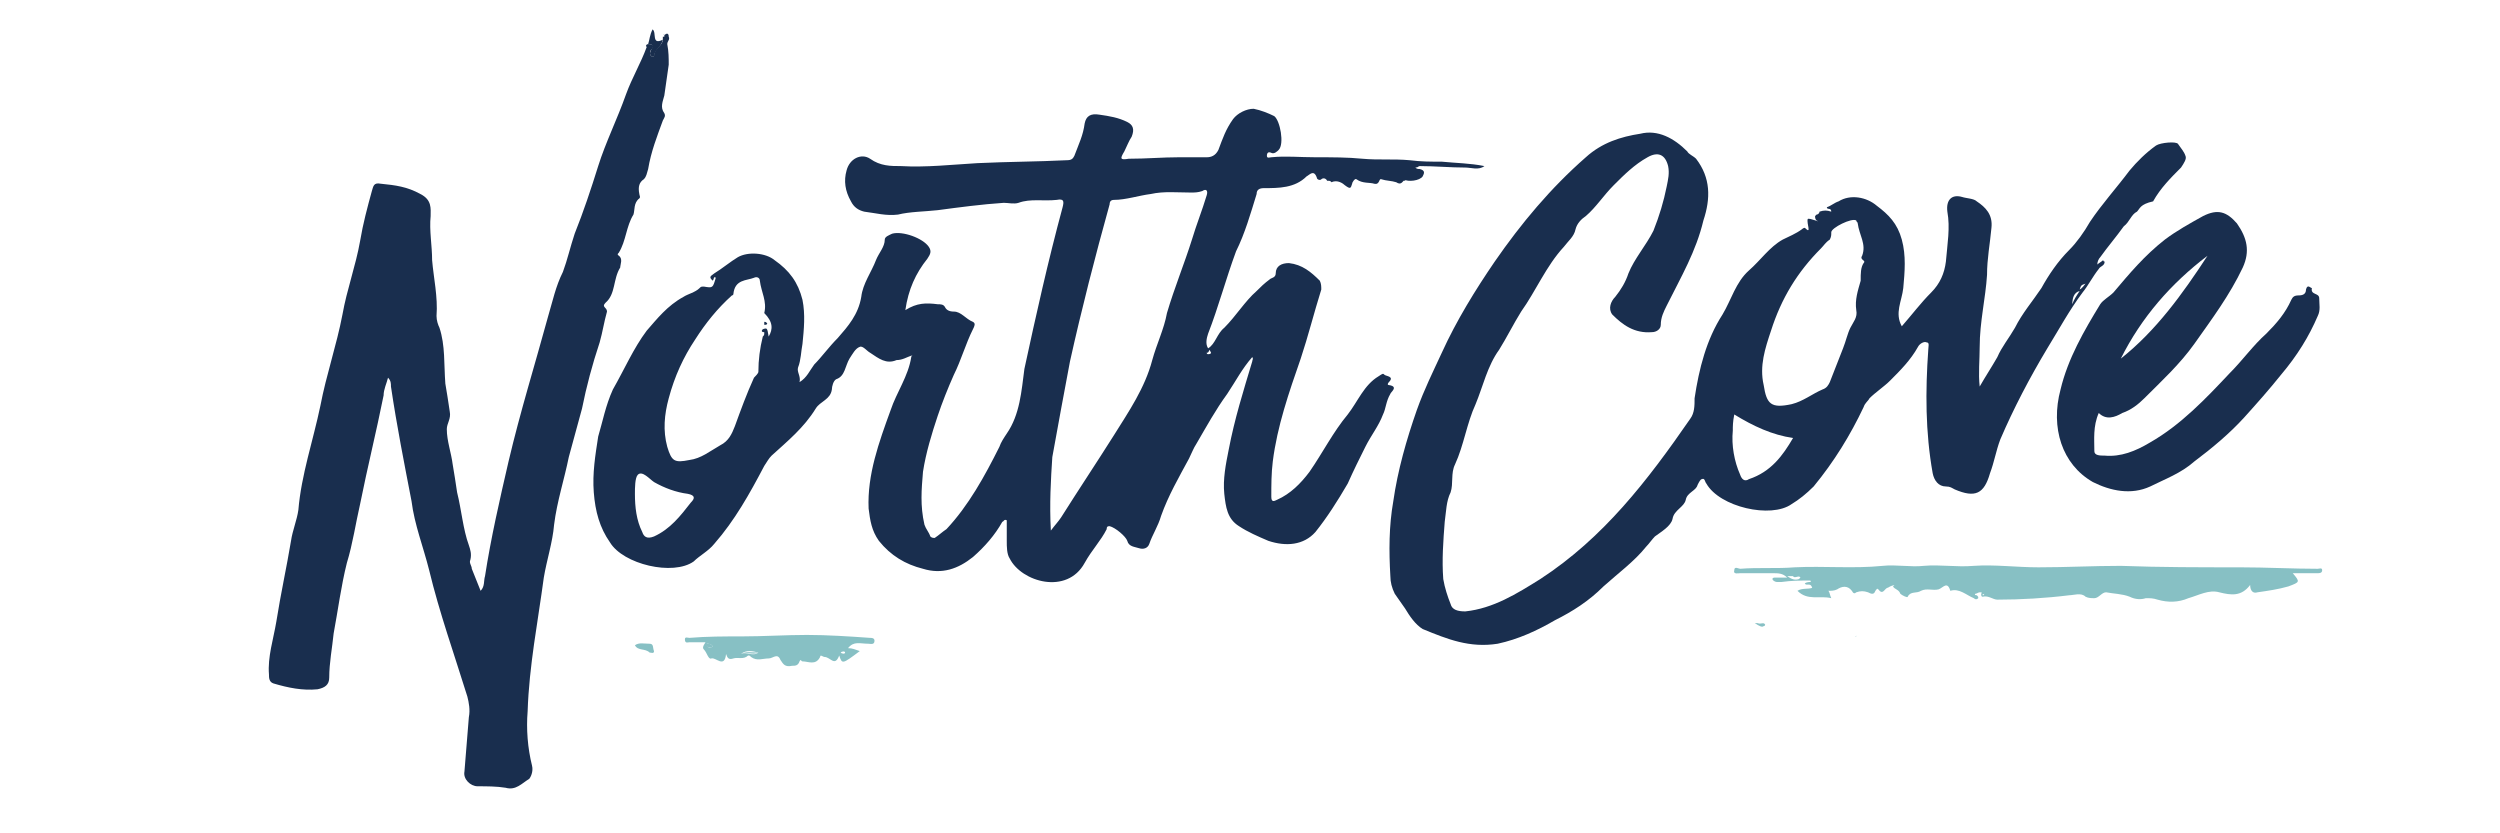
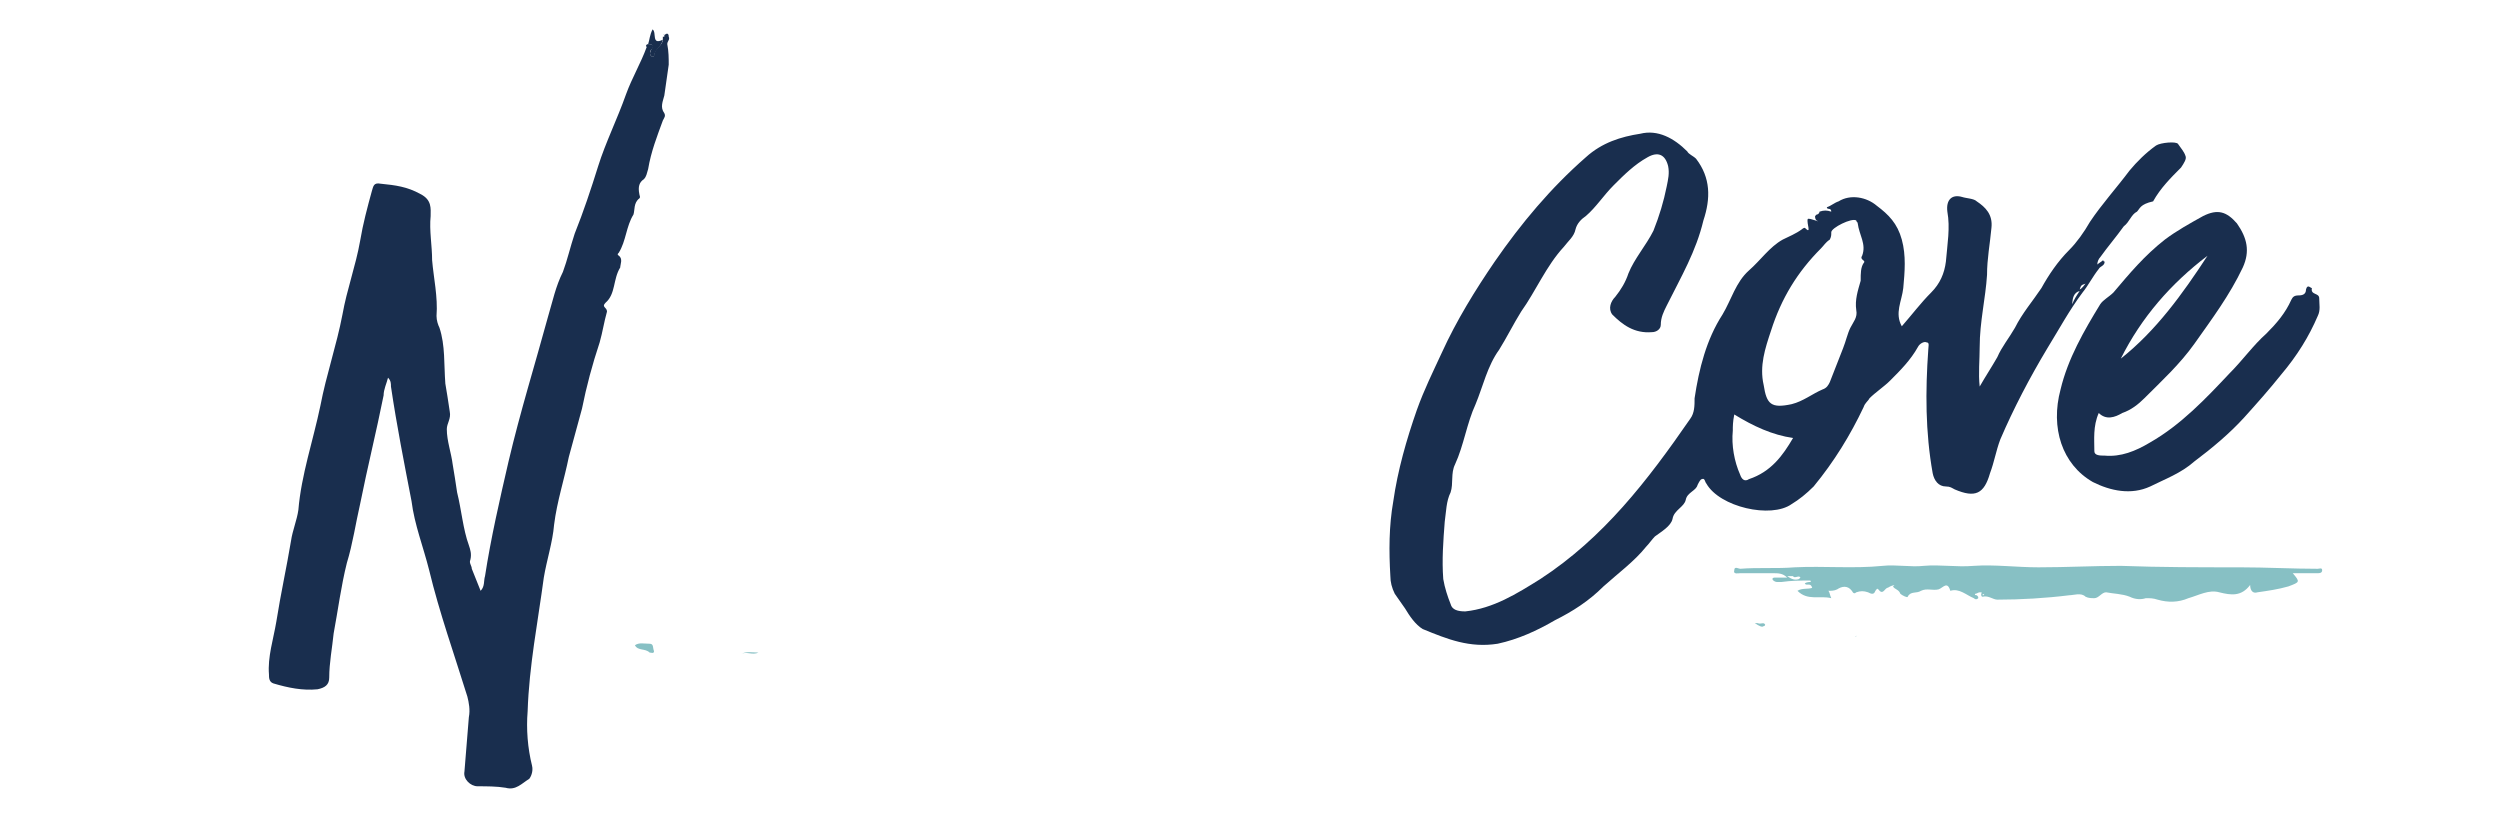
<svg xmlns="http://www.w3.org/2000/svg" version="1.1" id="katman_1" x="0px" y="0px" viewBox="0 0 170.1 56.7" style="enable-background:new 0 0 170.1 56.7;" xml:space="preserve">
  <style type="text/css">
	.st0{fill:#192E4E;}
	.st1{fill:#87C0C4;}
</style>
  <g>
    <g>
-       <path class="st0" d="M95.5,12.3c-0.1,0.1-0.2,0.3-0.5,0.1c-0.3-0.1-0.7-0.1-1-0.2c-0.2-0.1-0.1,0.4-0.5,0.3    c-0.3-0.1-0.8,0-1.2-0.3c-0.1-0.1-0.3,0.2-0.3,0.3c-0.1,0.3-0.1,0.4-0.5,0.1c-0.1-0.1-0.5-0.4-0.9-0.2c-0.1-0.1-0.1-0.1-0.3-0.1    c-0.1-0.2-0.3-0.2-0.4-0.1c-0.1,0.1-0.3,0-0.3-0.1c-0.2-0.6-0.5-0.2-0.7-0.1c-0.8,0.8-1.9,0.8-2.9,0.8c-0.3,0-0.5,0.1-0.5,0.4    c-0.4,1.3-0.8,2.7-1.4,3.9c-0.7,1.9-1.2,3.8-1.9,5.6c-0.1,0.3-0.2,0.7,0,1c0.5-0.3,0.6-1,1.1-1.4c0.8-0.8,1.4-1.8,2.2-2.5    c0.3-0.3,0.5-0.5,0.9-0.8c0.1-0.1,0.4-0.1,0.4-0.4c0-0.5,0.4-0.7,0.9-0.7c0.9,0.1,1.5,0.6,2.1,1.2c0.1,0.2,0.1,0.4,0.1,0.6    c-0.5,1.6-0.9,3.2-1.4,4.7c-0.8,2.3-1.6,4.6-1.9,7c-0.1,0.8-0.1,1.6-0.1,2.4c0,0.4,0.2,0.3,0.4,0.2c0.9-0.4,1.6-1.1,2.2-1.9    c0.9-1.3,1.6-2.7,2.6-3.9c0.7-0.9,1.1-2,2.1-2.6c0.3-0.2,0.3-0.2,0.4-0.1c0.1,0.1,0.7,0.1,0.3,0.5c-0.1,0.1-0.1,0.2,0,0.2    c0.7,0.1,0.1,0.5,0.1,0.6c-0.3,0.5-0.3,1-0.5,1.4c-0.3,0.8-0.8,1.4-1.2,2.2c-0.4,0.8-0.8,1.6-1.2,2.5c-0.7,1.2-1.4,2.3-2.2,3.3    c-0.8,0.9-2,1-3.2,0.6c-0.7-0.3-1.4-0.6-2-1c-0.8-0.5-0.9-1.3-1-2.2c-0.1-1,0.1-2,0.3-3c0.4-2.1,1-4,1.6-6c0-0.1,0.1-0.2,0-0.3    c-0.7,0.8-1.1,1.6-1.7,2.5c-0.8,1.1-1.4,2.2-2.1,3.4c-0.2,0.3-0.3,0.6-0.5,1c-0.7,1.3-1.4,2.5-1.9,3.9c-0.2,0.7-0.6,1.3-0.8,1.9    c-0.1,0.3-0.4,0.4-0.7,0.3c-0.3-0.1-0.7-0.1-0.8-0.5c-0.1-0.3-0.8-0.9-1.2-1c-0.2,0-0.2,0.1-0.2,0.2c-0.4,0.8-1,1.4-1.5,2.3    c-1.2,2.2-4.3,1.3-5.1-0.3c-0.2-0.3-0.2-0.8-0.2-1.2c0-0.5,0-1,0-1.4c-0.2-0.1-0.2,0.1-0.3,0.1c-0.5,0.9-1.2,1.7-2,2.4    c-1,0.8-2.1,1.2-3.4,0.8c-1.2-0.3-2.2-0.9-3-1.9c-0.5-0.7-0.6-1.4-0.7-2.2c-0.1-2.3,0.7-4.5,1.5-6.7c0.4-1.2,1.2-2.3,1.4-3.6    c0-0.1,0.1-0.1,0.1-0.1c-0.1,0-0.1,0-0.1,0c-0.3,0.1-0.6,0.3-1,0.3c-0.7,0.3-1.2-0.1-1.8-0.5c-0.2-0.1-0.5-0.5-0.7-0.4    c-0.3,0.1-0.5,0.5-0.7,0.8c-0.3,0.5-0.3,1.2-0.9,1.4c-0.2,0.1-0.3,0.5-0.3,0.7c-0.1,0.7-0.8,0.8-1.1,1.3c-0.8,1.3-1.9,2.2-3,3.2    c-0.2,0.2-0.3,0.4-0.5,0.7c-1,1.9-2,3.7-3.4,5.3c-0.4,0.5-1,0.8-1.4,1.2c-1.4,1-4.8,0.2-5.7-1.3c-0.7-1-1-2.1-1.1-3.4    c-0.1-1.3,0.1-2.5,0.3-3.8c0.3-1,0.5-2.1,1-3.2c0.8-1.4,1.4-2.8,2.3-4c0.7-0.8,1.4-1.7,2.5-2.3c0.3-0.2,0.8-0.3,1.1-0.6    c0.1-0.1,0.1-0.1,0.3-0.1c0.6,0.1,0.6,0.1,0.8-0.6c-0.2-0.2-0.1,0.4-0.3,0.1c-0.2-0.2,0.1-0.3,0.2-0.4c0.5-0.3,1.1-0.8,1.6-1.1    c0.7-0.4,1.9-0.3,2.5,0.2c1,0.7,1.6,1.5,1.9,2.7c0.2,1,0.1,2,0,3c-0.1,0.5-0.1,1.1-0.3,1.6c-0.1,0.3,0.2,0.6,0.1,1    c0.5-0.3,0.7-0.8,1-1.2c0.5-0.5,1-1.2,1.6-1.8c0.7-0.8,1.4-1.6,1.6-2.8c0.1-0.9,0.7-1.7,1-2.5c0.2-0.5,0.6-0.9,0.6-1.4    c0-0.2,0.3-0.3,0.5-0.4c0.7-0.2,2.1,0.3,2.5,0.9c0.2,0.3,0.1,0.5-0.1,0.8c-0.8,1-1.3,2.1-1.5,3.5c0.8-0.5,1.4-0.5,2.2-0.4    c0.2,0,0.4,0,0.5,0.2s0.3,0.3,0.6,0.3c0.5,0,0.8,0.5,1.3,0.7c0.2,0.1,0.1,0.3,0,0.5c-0.5,1-0.8,2.1-1.3,3.1    c-0.4,0.9-0.8,1.9-1.1,2.8c-0.4,1.2-0.8,2.5-1,3.8c-0.1,1.2-0.2,2.3,0.1,3.6c0.1,0.3,0.3,0.5,0.4,0.8c0.1,0.1,0.2,0.1,0.3,0.1    c0.3-0.2,0.5-0.4,0.8-0.6c1.5-1.6,2.6-3.6,3.6-5.6c0.1-0.3,0.3-0.6,0.5-0.9c0.9-1.3,1-2.9,1.2-4.4c0.8-3.7,1.6-7.3,2.6-11    c0.1-0.4,0.1-0.6-0.4-0.5c-0.9,0.1-1.8-0.1-2.6,0.2c-0.3,0.1-0.7,0-1,0c-1.5,0.1-3,0.3-4.5,0.5c-0.9,0.1-1.9,0.1-2.7,0.3    c-0.8,0.1-1.5-0.1-2.3-0.2c-0.4-0.1-0.7-0.3-0.9-0.7c-0.4-0.7-0.5-1.4-0.3-2.1c0.2-0.8,1-1.2,1.6-0.8c0.7,0.5,1.4,0.5,2.1,0.5    c1.7,0.1,3.5-0.1,5.2-0.2c2.1-0.1,4.1-0.1,6.1-0.2c0.3,0,0.4-0.1,0.5-0.3c0.3-0.8,0.6-1.4,0.7-2.2c0.1-0.5,0.4-0.7,1-0.6    c0.7,0.1,1.3,0.2,1.9,0.5c0.4,0.2,0.5,0.5,0.3,1c-0.2,0.3-0.3,0.6-0.5,1c-0.3,0.5-0.3,0.6,0.3,0.5c1.2,0,2.3-0.1,3.4-0.1    c0.6,0,1.3,0,1.9,0c0.3,0,0.6-0.1,0.8-0.5c0.3-0.8,0.5-1.4,1-2.1c0.3-0.4,0.9-0.7,1.4-0.7c0.5,0.1,1,0.3,1.4,0.5    c0.4,0.3,0.7,1.9,0.3,2.3c-0.1,0.1-0.3,0.3-0.5,0.2c-0.2-0.1-0.3,0-0.3,0.2s0.2,0.1,0.3,0.1c1-0.1,1.9,0,3,0c1.1,0,2.2,0,3.2,0.1    c1.1,0.1,2.1,0,3.2,0.1c0.8,0.1,1.4,0.1,2.2,0.1c1,0.1,1.9,0.1,2.9,0.3c-0.4,0.3-0.9,0.1-1.3,0.1c-1,0-2.1-0.1-3.1-0.1    c-0.1,0-0.1,0.1-0.3,0.1c0.1,0.1,0.2,0.1,0.3,0.1c0.4,0.1,0.3,0.3,0.2,0.5c-0.2,0.3-1,0.4-1.3,0.2c0.1-0.1,0.1-0.1,0.1-0.2    C95.7,12.3,95.6,12.3,95.5,12.3z M51.9,22.4c0.3-0.1,0.3-0.1,0.4,0.5c0.3-0.5,0.3-1-0.3-1.6c0.2-0.8-0.2-1.4-0.3-2.2    c0-0.2-0.2-0.3-0.4-0.2C50.8,19.1,50,19,49.9,20c0,0.1-0.1,0.1-0.1,0.1c-1,0.9-1.8,1.9-2.5,3c-0.8,1.2-1.4,2.5-1.8,4    c-0.3,1.1-0.4,2.2-0.1,3.3c0.3,1,0.5,1.1,1.5,0.9c0.8-0.1,1.4-0.6,2.1-1c0.6-0.3,0.8-0.8,1-1.3c0.4-1.1,0.8-2.2,1.3-3.3    c0.1-0.1,0.3-0.3,0.3-0.4c0-0.8,0.1-1.6,0.3-2.4c0.1-0.1,0.1-0.1,0.1-0.3C51.8,22.6,51.8,22.5,51.9,22.4z M71.5,36.1    c0.3-0.4,0.5-0.6,0.7-0.9c1.2-1.9,2.4-3.7,3.6-5.6c1-1.6,2.1-3.2,2.6-5.1c0.3-1.1,0.8-2.1,1-3.2c0.5-1.7,1.2-3.4,1.7-5    c0.3-1,0.7-2,1-3c0.1-0.3,0-0.5-0.3-0.3c-0.3,0.1-0.5,0.1-0.8,0.1c-0.9,0-1.8-0.1-2.7,0.1c-0.8,0.1-1.7,0.4-2.5,0.4    c-0.2,0-0.3,0.1-0.3,0.3c-1,3.6-1.9,7.1-2.7,10.7c-0.4,2.1-0.8,4.3-1.2,6.5C71.5,32.6,71.4,34.3,71.5,36.1z M43.2,33.6    c0,0.9,0.1,1.8,0.5,2.6c0.1,0.3,0.3,0.5,0.8,0.3c1.1-0.5,1.8-1.4,2.5-2.3c0.3-0.3,0.3-0.5-0.2-0.6c-0.8-0.1-1.6-0.4-2.3-0.8    c-0.3-0.2-0.8-0.8-1.1-0.5C43.2,32.5,43.2,33.2,43.2,33.6z M82.3,23.8C82.2,24,82.2,24,82.1,24c0,0.1,0.1,0.1,0.1,0.1    s0.2,0,0.2-0.1C82.4,24,82.4,24,82.3,23.8z" />
      <path class="st0" d="M145.4,14.4c-0.4,0.2-0.5,0.7-0.9,1c-0.5,0.7-1.1,1.4-1.6,2.1c-0.1,0.1-0.2,0.3-0.2,0.5    c0.1-0.1,0.3-0.2,0.4-0.3c0,0.1,0.1,0.1,0.1,0.1c0,0.3-0.3,0.3-0.4,0.5c-0.4,0.5-0.7,1.1-1.1,1.6c-0.9,1.2-1.6,2.5-2.4,3.8    c-1.2,2-2.3,4.1-3.2,6.2c-0.3,0.8-0.4,1.5-0.7,2.3c-0.4,1.4-1,1.7-2.4,1.1c-0.2-0.1-0.3-0.2-0.6-0.2c-0.5,0-0.8-0.4-0.9-0.9    c-0.5-2.8-0.5-5.6-0.3-8.4c0-0.2,0.1-0.5-0.1-0.5c-0.2-0.1-0.5,0.1-0.6,0.3c-0.5,0.9-1.2,1.6-1.9,2.3c-0.4,0.4-1,0.8-1.4,1.2    c-0.1,0.2-0.3,0.3-0.4,0.6c-0.9,1.9-2,3.7-3.4,5.4c-0.5,0.5-1,0.9-1.5,1.2c-1.4,1-4.9,0.2-5.8-1.4c-0.1-0.1-0.1-0.4-0.3-0.3    c-0.1,0-0.2,0.2-0.3,0.4c-0.1,0.4-0.7,0.5-0.8,1c-0.1,0.5-0.8,0.7-0.9,1.3c-0.1,0.5-0.8,0.9-1.2,1.2c-0.2,0.2-0.4,0.5-0.6,0.7    c-0.8,1-1.9,1.8-2.9,2.7c-1,1-2.1,1.7-3.3,2.3c-1.2,0.7-2.5,1.3-3.9,1.6c-1.9,0.3-3.4-0.3-5.1-1c-0.5-0.3-0.9-0.9-1.2-1.4    c-0.2-0.3-0.5-0.7-0.7-1c-0.2-0.4-0.3-0.8-0.3-1.2c-0.1-1.7-0.1-3.4,0.2-5.1c0.3-2.1,0.9-4.2,1.6-6.2c0.5-1.4,1.1-2.6,1.7-3.9    c1-2.2,2.3-4.3,3.6-6.2c1.8-2.6,3.8-5,6.2-7.1c1.1-1,2.4-1.4,3.7-1.6c1.2-0.3,2.3,0.3,3.2,1.2c0.1,0.2,0.4,0.3,0.6,0.5    c1,1.3,1,2.7,0.5,4.2c-0.5,2.1-1.5,3.8-2.5,5.8c-0.2,0.4-0.4,0.8-0.4,1.3c0,0.3-0.3,0.5-0.6,0.5c-1.2,0.1-2-0.5-2.7-1.2    c-0.3-0.4-0.1-0.9,0.2-1.2c0.4-0.5,0.7-1,0.9-1.6c0.4-1,1.2-1.9,1.7-2.9c0.4-1,0.7-2,0.9-3c0.1-0.5,0.2-0.9,0.1-1.4    c-0.2-0.8-0.7-1-1.4-0.6c-0.9,0.5-1.6,1.2-2.3,1.9c-0.7,0.7-1.2,1.5-1.9,2.1c-0.3,0.2-0.6,0.5-0.7,0.9c-0.1,0.5-0.5,0.8-0.8,1.2    c-1.2,1.3-1.9,3-2.9,4.4c-0.5,0.8-1,1.8-1.5,2.6c-0.8,1.1-1.1,2.5-1.6,3.7c-0.6,1.3-0.8,2.8-1.4,4.1c-0.3,0.6-0.1,1.3-0.3,1.9    c-0.3,0.6-0.3,1.3-0.4,2c-0.1,1.3-0.2,2.6-0.1,3.9c0.1,0.6,0.3,1.2,0.5,1.7c0.1,0.4,0.5,0.5,1,0.5c1.9-0.2,3.5-1.2,5.1-2.2    c4.3-2.8,7.3-6.7,10.2-10.9c0.3-0.4,0.3-0.9,0.3-1.4c0.3-2,0.8-4,1.9-5.7c0.6-1,0.9-2.2,1.8-3c0.8-0.7,1.4-1.6,2.3-2.1    c0.4-0.2,0.9-0.4,1.3-0.7c0.1-0.1,0.2-0.1,0.2-0.1c0.5,0.5,0.1-0.3,0.2-0.6c0.1-0.1,1,0.3,0.6,0.1c-0.1-0.1-0.1-0.2-0.1-0.3    l0.1-0.1c0.1,0,0.2-0.1,0.2-0.2c0.3-0.1,0.5-0.1,0.8,0c0-0.3-0.3-0.1-0.3-0.3c0.3-0.1,0.5-0.3,0.8-0.4c0.8-0.5,1.9-0.3,2.6,0.3    c0.8,0.6,1.4,1.2,1.7,2.3c0.3,1.1,0.2,2.2,0.1,3.3c-0.1,0.9-0.6,1.7-0.1,2.6c0.7-0.8,1.3-1.6,2-2.3c0.6-0.6,0.9-1.3,1-2.1    c0.1-1.2,0.3-2.3,0.1-3.4c-0.1-0.8,0.3-1.2,1-1c0.3,0.1,0.8,0.1,1,0.3c0.6,0.4,1.1,0.9,1,1.8c-0.1,1.1-0.3,2.1-0.3,3.2    c-0.1,1.6-0.5,3.2-0.5,4.9c0,0.9-0.1,1.8,0,2.7c0.4-0.7,0.8-1.3,1.2-2c0.3-0.7,0.8-1.3,1.2-2c0.5-1,1.2-1.8,1.8-2.7    c0.5-0.9,1.1-1.8,1.9-2.6c0.5-0.5,1-1.2,1.4-1.9c0.8-1.2,1.8-2.3,2.7-3.5c0.5-0.6,1.1-1.2,1.8-1.7c0.3-0.2,1.4-0.3,1.5-0.1    c0.2,0.3,0.4,0.5,0.5,0.8c0.1,0.2-0.1,0.5-0.3,0.8c-0.7,0.7-1.4,1.4-1.9,2.3l0,0C145.6,13.9,145.6,14.2,145.4,14.4L145.4,14.4z     M126.8,17.9C126.8,17.9,126.9,17.9,126.8,17.9c0.1-0.1,0.1-0.1,0.1-0.1C126.9,17.9,126.9,17.9,126.8,17.9    c0.2-0.2-0.3-0.2-0.1-0.5c0.3-0.8-0.2-1.4-0.3-2.2c0-0.1-0.1-0.1-0.1-0.2c-0.3-0.2-1.7,0.5-1.7,0.8c0,0.2,0,0.3-0.1,0.5    c-0.3,0.2-0.4,0.4-0.6,0.6c-1.6,1.6-2.7,3.4-3.4,5.6c-0.4,1.2-0.8,2.4-0.5,3.7c0.2,1.3,0.5,1.6,1.9,1.3c0.8-0.2,1.4-0.7,2.1-1    c0.3-0.1,0.4-0.3,0.5-0.5c0.3-0.8,0.6-1.5,0.9-2.3c0.2-0.5,0.3-1,0.5-1.4c0.2-0.4,0.5-0.7,0.4-1.2c-0.1-0.7,0.1-1.3,0.3-2    C126.6,18.6,126.6,18.2,126.8,17.9z M122,29.8c-1.4-0.2-2.7-0.8-4-1.6c-0.1,0.5-0.1,0.8-0.1,1.1c-0.1,1,0.1,2.1,0.5,3    c0.1,0.3,0.3,0.5,0.6,0.3C120.5,32.1,121.3,31,122,29.8z M141.5,19.8c-0.4,0.1-0.5,0.5-0.5,0.9C141.1,20.4,141.3,20.1,141.5,19.8z     M141.9,19.3c-0.3,0.1-0.3,0.1-0.4,0.4C141.7,19.6,141.8,19.4,141.9,19.3z" />
      <path class="st0" d="M45.1,2.7c0-0.1,0-0.1,0-0.2h0.1V2.4c0.2-0.2,0.3-0.1,0.3,0.1c0.1,0.2-0.1,0.3-0.1,0.5c0.1,0.5,0.1,1,0.1,1.4    c-0.1,0.7-0.2,1.4-0.3,2.1c-0.1,0.4-0.3,0.8,0,1.2c0.1,0.2,0,0.3-0.1,0.5c-0.4,1.1-0.8,2.1-1,3.3c-0.1,0.3-0.1,0.5-0.3,0.7    c-0.3,0.2-0.4,0.5-0.3,1c0,0.1,0.1,0.2,0,0.3c-0.4,0.3-0.3,0.8-0.4,1.1c-0.5,0.8-0.5,1.8-1,2.6c-0.1,0.1-0.1,0.1,0,0.2    c0.3,0.2,0.1,0.6,0.1,0.8c-0.5,0.8-0.3,1.8-1,2.4c-0.3,0.3,0.1,0.3,0.1,0.6c-0.2,0.7-0.3,1.4-0.5,2.1c-0.5,1.5-0.9,3-1.2,4.5    c-0.3,1.1-0.6,2.2-0.9,3.3c-0.3,1.5-0.8,3-1,4.6c-0.1,1.2-0.5,2.4-0.7,3.6c-0.4,3-1,6-1.1,9.1c-0.1,1.2,0,2.5,0.3,3.7    c0.1,0.4-0.1,0.8-0.2,0.9c-0.5,0.3-0.9,0.8-1.6,0.6c-0.6-0.1-1.3-0.1-1.9-0.1c-0.5,0-1-0.5-0.9-1c0.1-1.2,0.2-2.5,0.3-3.7    c0.1-0.5,0-1-0.1-1.4c-0.9-2.9-1.9-5.7-2.6-8.6c-0.4-1.6-1-3.1-1.2-4.7c-0.5-2.6-1-5.1-1.4-7.8c0-0.2,0-0.4-0.2-0.6    c-0.1,0.4-0.3,0.8-0.3,1.2c-0.5,2.5-1.1,4.9-1.6,7.4c-0.3,1.3-0.5,2.7-0.9,4c-0.4,1.6-0.6,3.2-0.9,4.8c-0.1,1-0.3,2-0.3,3    c0,0.5-0.3,0.7-0.8,0.8c-1,0.1-2-0.1-3-0.4c-0.3-0.1-0.3-0.4-0.3-0.6c-0.1-1.2,0.3-2.4,0.5-3.6c0.3-1.9,0.7-3.7,1-5.5    c0.1-0.7,0.4-1.4,0.5-2.1c0.2-2.4,1-4.7,1.5-7.1c0.4-2.1,1.1-4.1,1.5-6.2c0.3-1.7,0.9-3.3,1.2-5c0.2-1.2,0.5-2.3,0.8-3.4    c0.1-0.3,0.1-0.6,0.6-0.5c1,0.1,1.8,0.2,2.7,0.7c0.8,0.4,0.7,1,0.7,1.5c-0.1,1,0.1,2,0.1,3c0.1,1.2,0.4,2.5,0.3,3.8    c0,0.3,0.1,0.6,0.2,0.8c0.4,1.2,0.3,2.5,0.4,3.8c0.1,0.6,0.2,1.2,0.3,1.9c0.1,0.5-0.2,0.8-0.2,1.2c0,0.8,0.3,1.6,0.4,2.4    c0.1,0.6,0.2,1.2,0.3,1.9c0.3,1.2,0.4,2.5,0.8,3.6c0.1,0.3,0.2,0.6,0.1,1c-0.1,0.2,0.1,0.4,0.1,0.6c0.2,0.5,0.4,1,0.6,1.5    c0.3-0.3,0.2-0.7,0.3-1c0.4-2.6,1-5.2,1.6-7.8c0.8-3.4,1.8-6.6,2.7-9.9c0.3-1,0.5-2,1-3c0.3-0.8,0.5-1.7,0.8-2.6    c0.6-1.5,1.1-3,1.6-4.6c0.5-1.6,1.3-3.2,1.9-4.9c0.4-1.1,1-2.1,1.4-3.2C43.9,3.1,44,3,44.1,3c0.3,0,0.5,0.1,0.2,0.4    c-0.1,0.1-0.1,0.3,0,0.4c0.1,0.1,0.2,0.1,0.2,0C44.5,3.3,45.1,3.1,45.1,2.7z" />
      <path class="st0" d="M142.8,28.1c-0.4,0.9-0.3,1.8-0.3,2.6c0,0.3,0.4,0.3,0.7,0.3c1.1,0.1,2.1-0.3,3.1-0.9c2.1-1.2,3.8-3,5.4-4.7    c0.9-0.9,1.6-1.9,2.5-2.7c0.7-0.7,1.3-1.4,1.7-2.3c0.1-0.2,0.2-0.3,0.5-0.3s0.5-0.1,0.5-0.4c0.1-0.4,0.3-0.1,0.4-0.1    c-0.1,0.5,0.5,0.3,0.5,0.7c0,0.4,0.1,0.8-0.1,1.2c-0.6,1.4-1.4,2.7-2.5,4c-0.8,1-1.6,1.9-2.5,2.9c-1,1.1-2.2,2.1-3.4,3    c-0.9,0.8-2,1.2-3,1.7c-1.3,0.6-2.7,0.3-3.9-0.3c-2.1-1.2-2.9-3.7-2.2-6.3c0.5-2.1,1.6-4,2.7-5.8c0.2-0.3,0.6-0.5,0.9-0.8    c1.1-1.3,2.1-2.5,3.5-3.6c0.8-0.6,1.7-1.1,2.6-1.6c1-0.5,1.6-0.3,2.3,0.5c0.7,1,0.9,1.9,0.4,3c-0.9,1.9-2.1,3.5-3.3,5.2    c-1,1.4-2.2,2.5-3.4,3.7c-0.4,0.4-0.9,0.8-1.5,1C143.9,28.4,143.3,28.6,142.8,28.1z M150.2,17.4c-2.5,1.9-4.5,4.2-5.9,7    C146.7,22.5,148.5,20,150.2,17.4z" />
      <path class="st0" d="M45.1,2.7c-0.1,0.5-0.5,0.6-0.6,1.1c0,0.1-0.1,0.1-0.2,0c-0.1-0.1-0.1-0.2,0-0.4C44.5,3.1,44.4,3,44.1,3    c0.1-0.3,0.1-0.6,0.3-1C44.7,2.2,44.3,3.1,45.1,2.7z" />
      <path class="st0" d="M45.2,2.3L45.2,2.3C45.2,2.4,45.1,2.4,45.2,2.3H45C45,2.3,45.1,2.3,45.2,2.3z" />
-       <path class="st0" d="M52,21.9c0.1,0,0.1,0,0.2,0.1c0,0.1-0.1,0.1-0.2,0.1C52,22,52,22,52,21.9z" />
    </g>
    <g>
      <path class="st1" d="M128.4,40c-0.2,0.1-0.3,0.5-0.6,0.1c-0.1-0.1-0.1,0-0.2,0.1c-0.1,0.3-0.3,0.2-0.5,0.1c-0.3-0.1-0.5-0.1-0.8,0    c-0.1,0.1-0.2,0.1-0.3-0.1c-0.3-0.4-0.7-0.3-1-0.1c-0.2,0.1-0.4,0.1-0.6,0.1c0.1,0.1,0.1,0.3,0.2,0.5c-0.8-0.2-1.6,0.2-2.3-0.5    c0.3-0.2,0.7-0.1,1-0.2c-0.1-0.4-0.4-0.1-0.5-0.3c0.1-0.1,0.3-0.1,0.4-0.1c0-0.1,0-0.1-0.1-0.1c-0.6,0-1.2,0-1.9,0.1    c-0.1,0-0.2,0-0.3,0c-0.1,0-0.3-0.1-0.3-0.2c0-0.1,0.1-0.1,0.2-0.1c0.3,0,0.5,0,0.8,0c-0.3-0.3-0.6-0.3-1-0.3c-0.8,0-1.4,0-2.2,0    c-0.1,0-0.5,0.1-0.4-0.2c0-0.3,0.3-0.1,0.4-0.1c1.2-0.1,2.5,0,3.7-0.1c2-0.1,4,0.1,6-0.1c0.9-0.1,1.9,0.1,2.8,0    c1.1-0.1,2.2,0.1,3.4,0c1.4-0.1,2.9,0.1,4.4,0.1c1.9,0,3.7-0.1,5.6-0.1c2.7,0.1,5.4,0.1,8.1,0.1c1.8,0,3.6,0.1,5.3,0.1    c0.1,0,0.3-0.1,0.3,0.1s-0.2,0.2-0.3,0.2c-0.5,0-1.1,0-1.7,0c0.5,0.6,0.5,0.6-0.3,0.9c-0.7,0.2-1.4,0.3-2.1,0.4    c-0.3,0.1-0.5-0.1-0.5-0.5c-0.6,0.8-1.3,0.7-2.1,0.5c-0.7-0.2-1.4,0.2-2.1,0.4c-0.7,0.3-1.4,0.3-2.1,0.1c-0.3-0.1-0.5-0.1-0.8-0.1    c-0.3,0.1-0.7,0.1-1.1-0.1c-0.5-0.2-1.1-0.2-1.6-0.3c-0.3,0-0.5,0.4-0.8,0.4c-0.2,0-0.4,0-0.6-0.1c-0.3-0.3-0.8-0.1-1.1-0.1    c-1.6,0.2-3.3,0.3-4.9,0.3c-0.3,0-0.6-0.3-1-0.2c-0.1,0-0.1-0.1-0.1-0.2c0.1-0.1,0-0.1-0.1-0.1c-0.1,0-0.2,0.1-0.3,0.1    c-0.1,0.1,0.1,0.1,0.1,0.1c0.1,0.1,0.1,0.1,0.1,0.2c-0.1,0.1-0.2,0.1-0.3,0c-0.5-0.2-1-0.7-1.6-0.5c-0.2-0.7-0.5-0.2-0.8-0.1    c-0.4,0.1-0.8-0.1-1.2,0.1c-0.3,0.2-0.7,0-0.9,0.4c0,0.1-0.4-0.1-0.5-0.2c-0.1-0.3-0.4-0.3-0.5-0.5l0.1-0.1    C128.5,39.9,128.5,40,128.4,40z M121.6,39.2c0.3,0.2,0.5,0.3,0.8,0.2l0.1-0.1c-0.1-0.2-0.4,0.1-0.5-0.1    C121.8,39.2,121.8,39.2,121.6,39.2z M134.9,40.4C134.9,40.4,134.8,40.4,134.9,40.4v0.1c0.1,0,0.1,0,0.1-0.1    C134.9,40.5,134.9,40.4,134.9,40.4z" />
-       <path class="st1" d="M57.7,44.1c0.3,0,0.5,0.1,0.8,0.2c-1.2,0.9-1.2,0.9-1.4,0.3c-0.3,0.8-0.6,0.1-1,0.1c-0.1,0-0.3-0.2-0.3,0    c-0.3,0.6-0.8,0.3-1.2,0.3c-0.1,0-0.1-0.2-0.2,0c-0.1,0.3-0.3,0.3-0.5,0.3c-0.5,0.1-0.6-0.1-0.8-0.4c-0.2-0.5-0.5-0.1-0.8-0.1    c-0.4,0-0.8,0.2-1.2-0.1c-0.1-0.1-0.1-0.1-0.2-0.1c-0.3,0.3-0.7,0.1-1,0.2c-0.3,0.1-0.4,0-0.5-0.3c-0.1,1-0.7,0.2-1,0.3    c-0.2,0.1-0.3-0.4-0.5-0.6c-0.1-0.1-0.1-0.2,0.1-0.5c-0.4,0-0.8,0-1.1,0c-0.1,0-0.3,0.1-0.3-0.2c0-0.2,0.2-0.1,0.3-0.1    c1.2-0.1,2.4-0.1,3.6-0.1c1.4,0,3-0.1,4.4-0.1s2.9,0.1,4.3,0.2c0.1,0,0.3,0,0.3,0.2c0,0.3-0.3,0.2-0.4,0.2    C58.5,43.8,58.1,43.6,57.7,44.1z M50.4,44.5c0.4-0.2,0.8,0.2,1.2-0.1C51.2,44.3,50.8,44.2,50.4,44.5z M48.5,44    c-0.1-0.2-0.3-0.2-0.4-0.2c0,0-0.1,0.1,0,0.1C48.2,44.1,48.3,44.1,48.5,44z M57.2,44.4c0.1,0.1,0.3,0.1,0.3,0    C57.5,44.3,57.3,44.3,57.2,44.4z" />
      <path class="st1" d="M43.2,43.9c0.3-0.2,0.6-0.1,1-0.1c0.3,0,0.2,0.3,0.3,0.5c0,0.2-0.2,0.1-0.3,0.1    C43.9,44.1,43.4,44.3,43.2,43.9z" />
      <path class="st1" d="M119.4,42.4c0.1,0,0.2,0,0.2,0c0.2,0.1,0.4-0.1,0.5,0.1c0,0,0,0.1-0.1,0.1C119.9,42.7,119.7,42.6,119.4,42.4z    " />
-       <path class="st1" d="M132.6,43.7c0.1,0,0.1,0,0.1,0C132.7,43.7,132.7,43.7,132.6,43.7C132.6,43.7,132.5,43.7,132.6,43.7    L132.6,43.7z" />
+       <path class="st1" d="M132.6,43.7c0.1,0,0.1,0,0.1,0C132.7,43.7,132.7,43.7,132.6,43.7C132.6,43.7,132.5,43.7,132.6,43.7    z" />
      <path class="st1" d="M126.2,43.3c0.1,0,0.1-0.1,0.1,0H126.2C126.2,43.3,126.2,43.3,126.2,43.3z" />
      <path class="st1" d="M50.4,44.5c0.4-0.2,0.8-0.1,1.2-0.1C51.2,44.6,50.8,44.3,50.4,44.5z" />
-       <path class="st1" d="M48.5,44c-0.1,0.1-0.3,0.1-0.5-0.1v-0.1C48.3,43.8,48.4,43.8,48.5,44z" />
      <path class="st1" d="M59.9,57.6c0.1-0.1,0.3-0.1,0.3,0C60.2,57.6,60.1,57.7,59.9,57.6z" />
    </g>
  </g>
</svg>